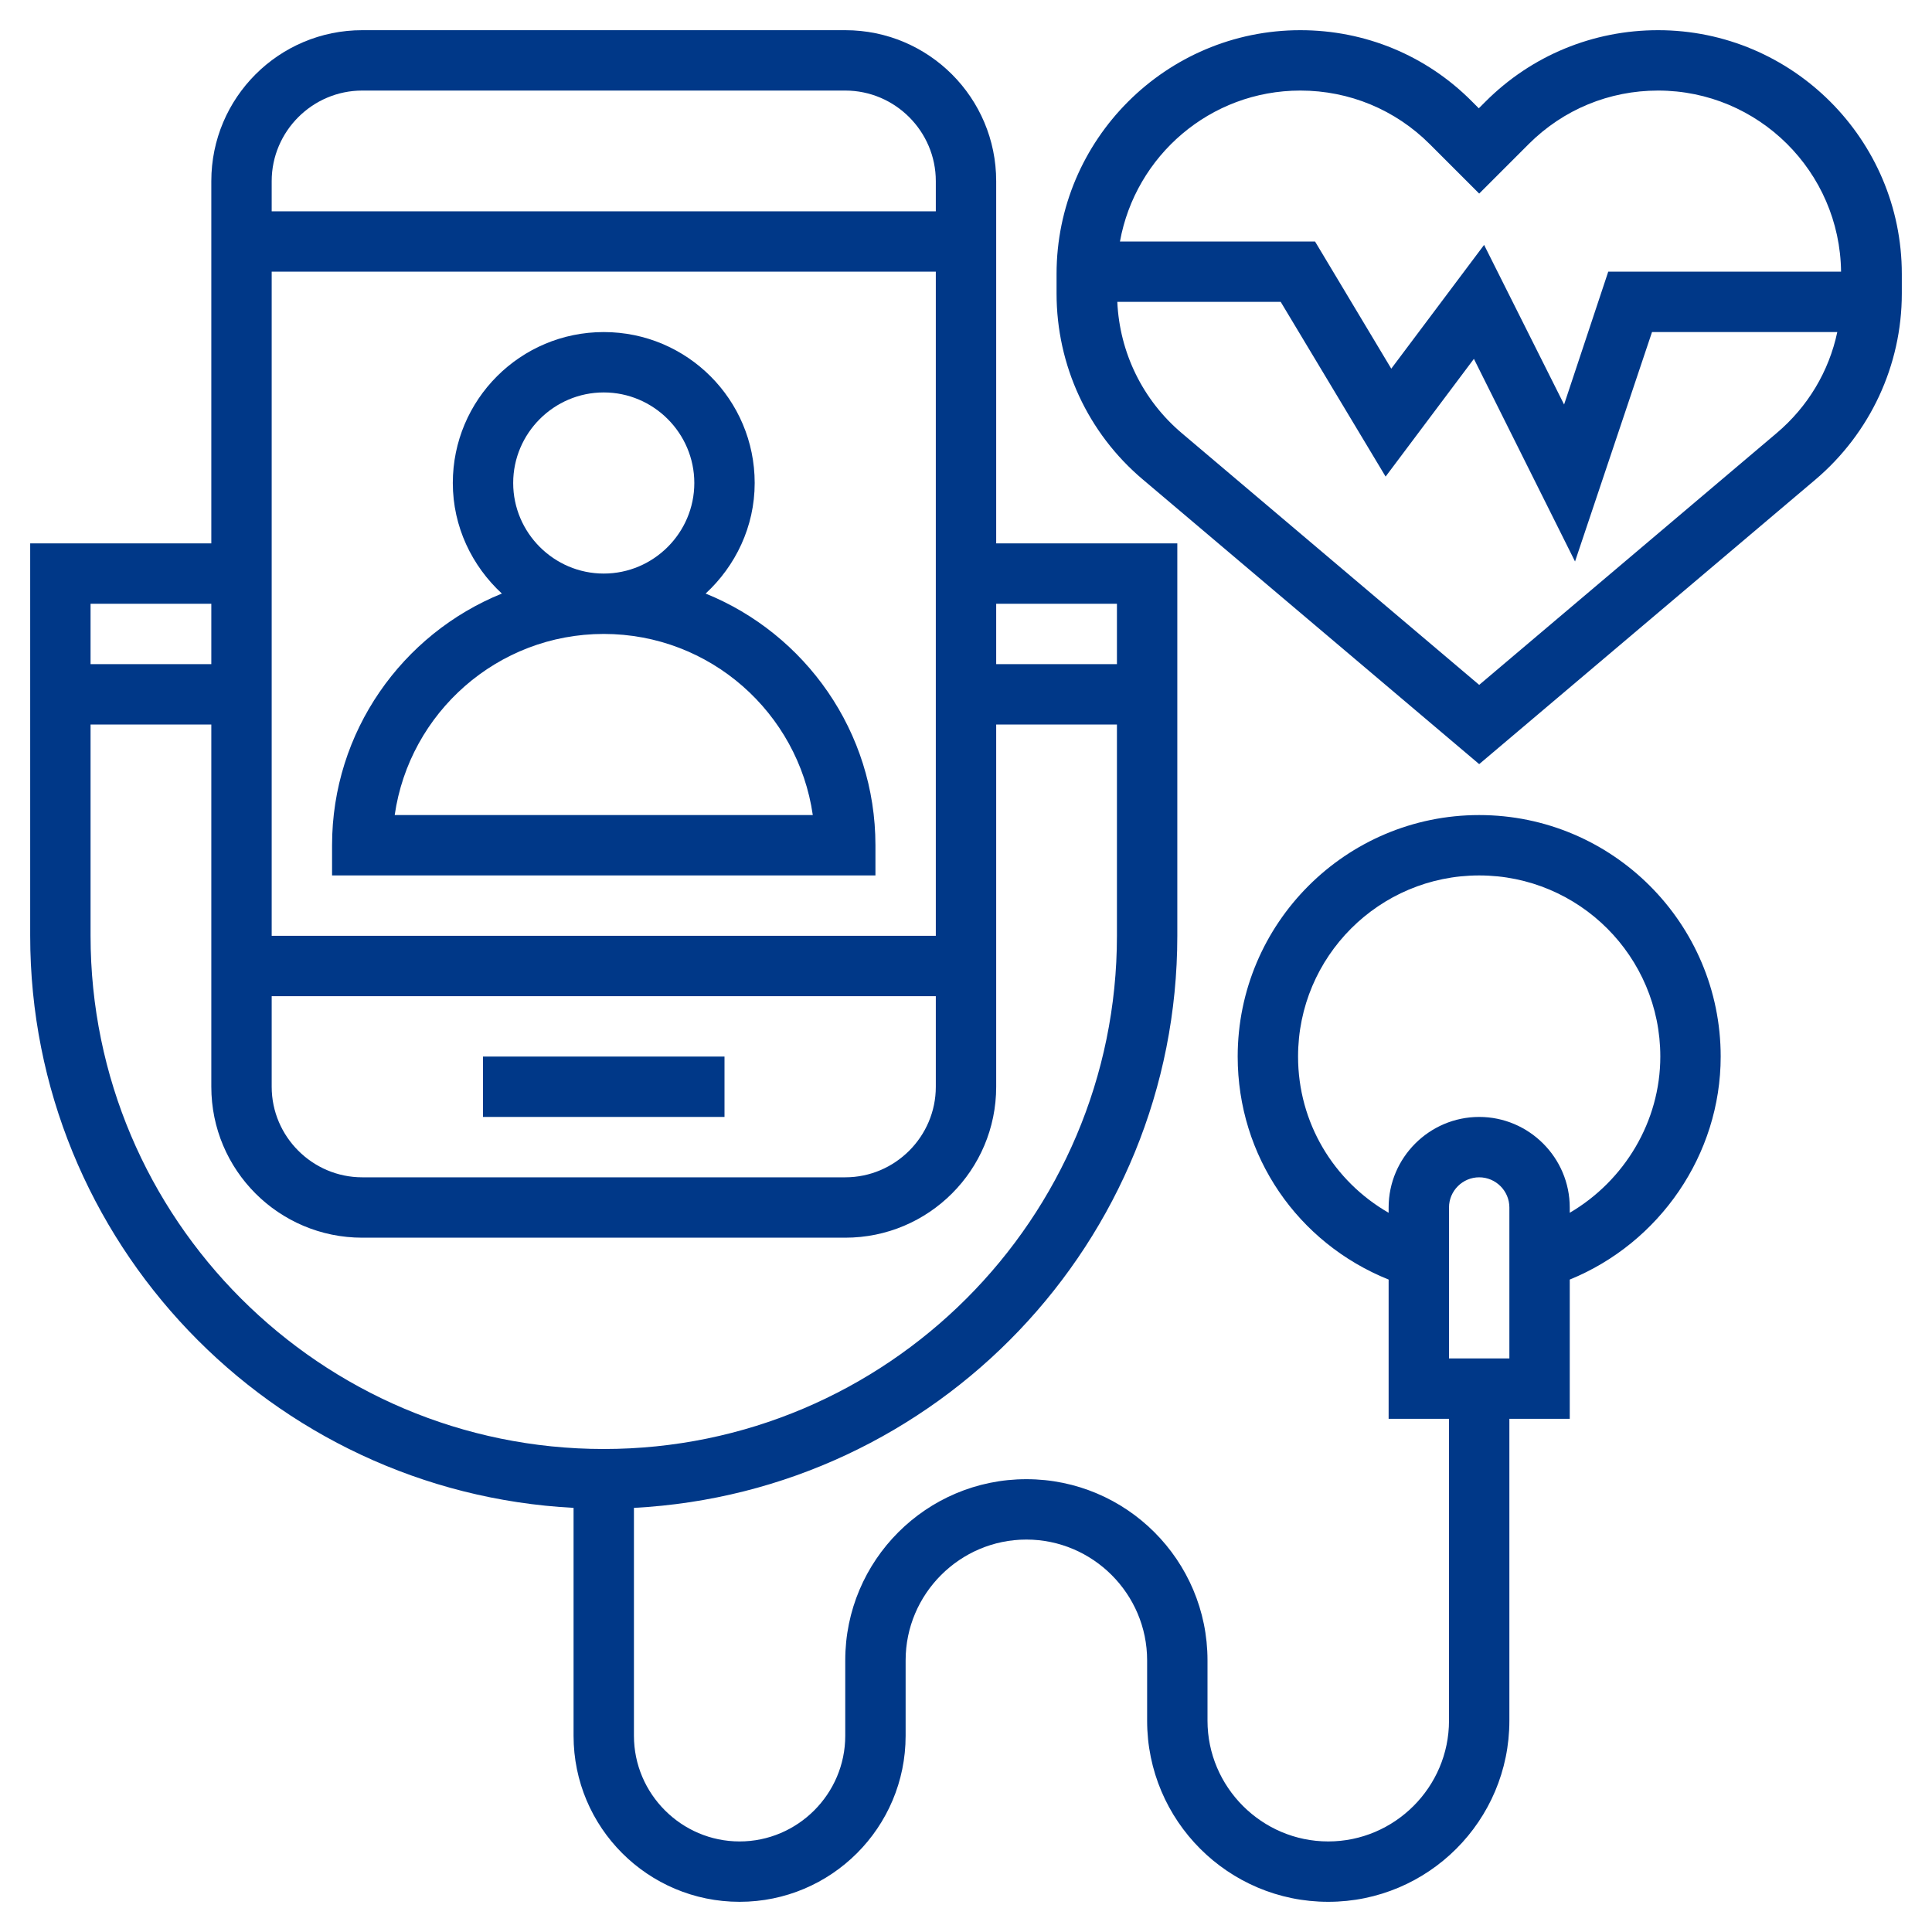
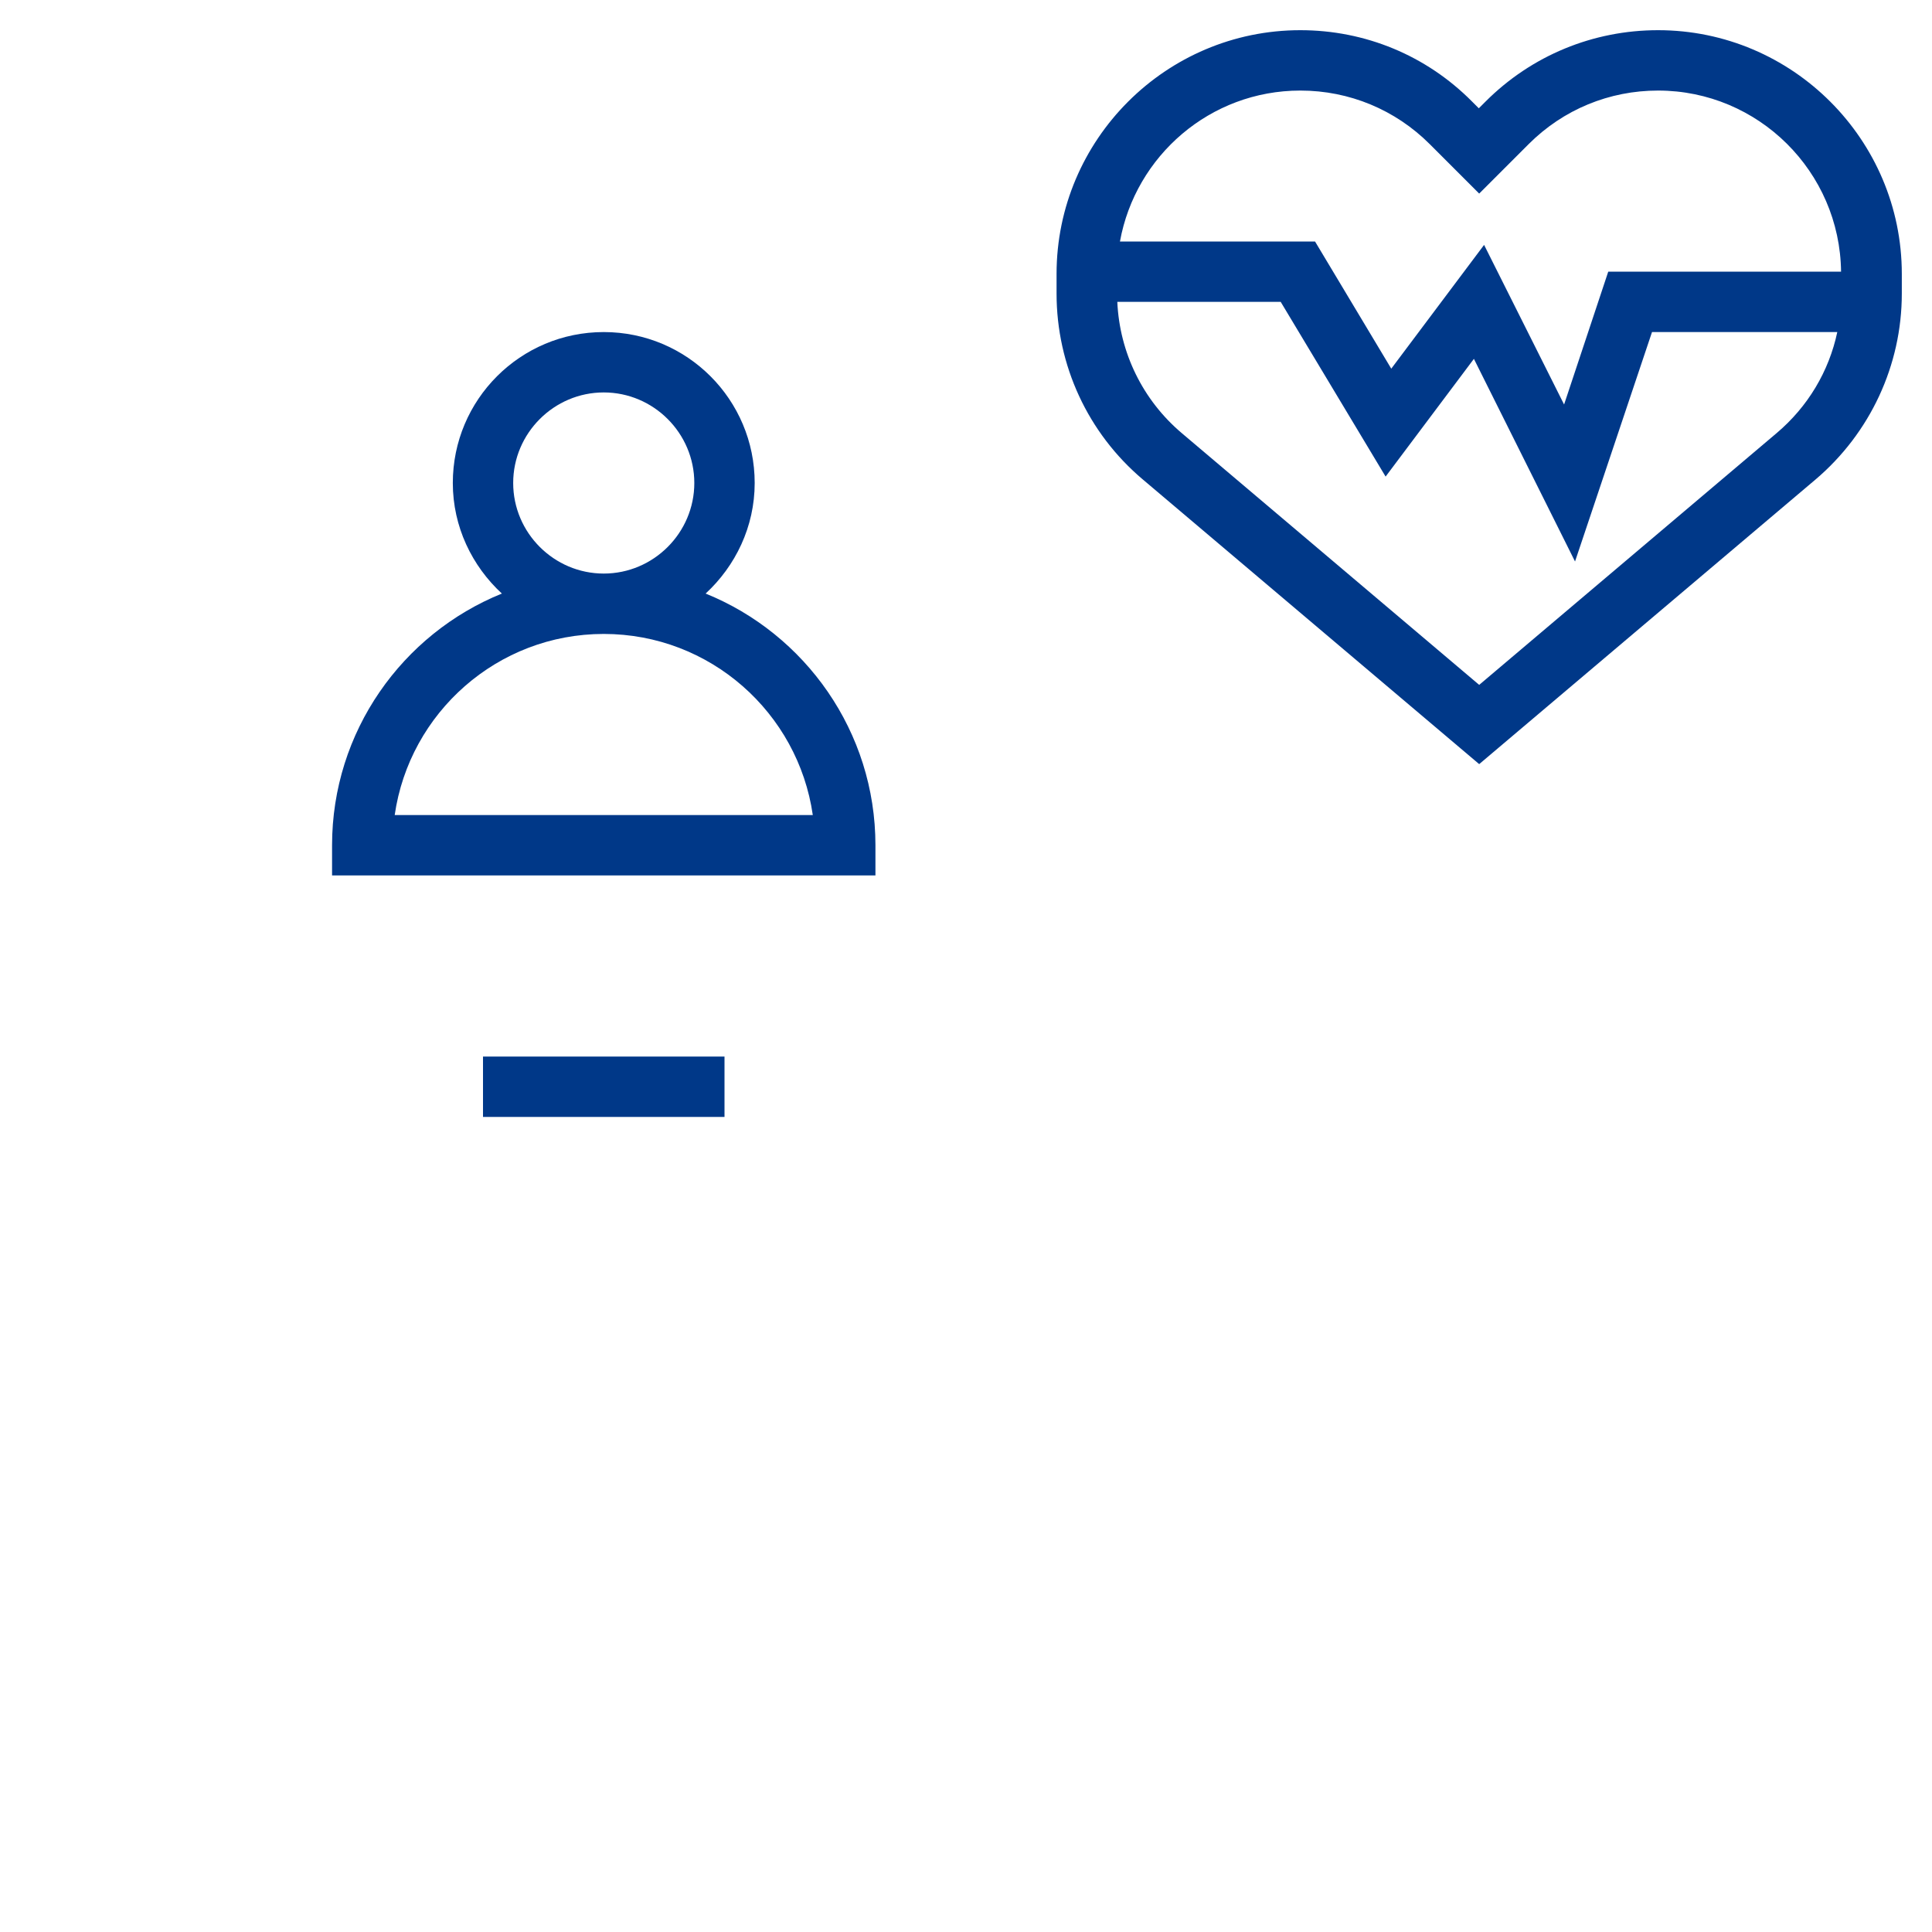
<svg xmlns="http://www.w3.org/2000/svg" version="1.1" id="Layer_5" x="0px" y="0px" viewBox="0 0 512 512" style="enable-background:new 0 0 512 512;" xml:space="preserve">
  <style type="text/css">
	.st0{fill:#003888;}
</style>
  <g>
    <path class="st0" d="M232,232v-8c0-30.1-18.6-56-45-66.7c7.9-7.3,13-17.7,13-29.3c0-22.1-17.9-40-40-40s-40,17.9-40,40   c0,11.6,5.1,22,13,29.3C106.6,168,88,193.9,88,224v8H232z M136,128c0-13.2,10.8-24,24-24s24,10.8,24,24s-10.8,24-24,24   S136,141.2,136,128z M160,168c28.2,0,51.5,20.9,55.4,48H104.6C108.5,188.9,131.8,168,160,168z" />
    <path class="st0" d="M128,280h64v16h-64V280z" />
    <path class="st0" d="M439.4,8c-17.2,0-33.5,6.7-45.7,18.9l-1.8,1.8l-1.8-1.8C378,14.7,361.8,8,344.6,8C309,8,280,37,280,72.6v5.2   c0,19,8.3,37,22.9,49.3l89.1,75.4l89.1-75.4c14.5-12.3,22.9-30.3,22.9-49.3v-5.2C504,37,475,8,439.4,8z M344.6,24   c13,0,25.2,5.1,34.3,14.2L392,51.3l13.1-13.1c9.2-9.2,21.4-14.2,34.3-14.2c26.6,0,48.2,21.5,48.5,48h-61.7l-11.7,35.2l-21.2-42.3   l-24.6,32.8L348.5,64h-51.7C300.9,41.3,320.7,24,344.6,24L344.6,24z M470.8,114.8L392,181.5l-78.8-66.7   c-10.4-8.8-16.5-21.4-17.1-34.8h43.3l27.8,46.3l23.4-31.2l26.8,53.7L437.8,88h49.1C484.7,98.4,479.1,107.8,470.8,114.8z" />
-     <path class="st0" d="M392,216c-35.3,0-64,28.7-64,64c0,26.4,15.9,49.4,40,59.1V376h16v80c0,17.6-14.4,32-32,32s-32-14.4-32-32v-16   c0-26.5-21.5-48-48-48s-48,21.5-48,48v20c0,15.4-12.6,28-28,28s-28-12.6-28-28v-60.4c80.1-4.2,144-70.5,144-151.6v-56v-24v-24h-48   V48c0-22.1-17.9-40-40-40H96C73.9,8,56,25.9,56,48v96H8v24v24v56c0,81.1,63.9,147.4,144,151.6V460c0,24.3,19.7,44,44,44   s44-19.7,44-44v-20c0-17.6,14.4-32,32-32s32,14.4,32,32v16c0,26.5,21.5,48,48,48s48-21.5,48-48v-80h16v-36.9   c23.8-9.7,40-33.1,40-59.1C456,244.7,427.3,216,392,216z M296,160v8v8h-32v-16H296z M72,264h176v24c0,13.2-10.8,24-24,24H96   c-13.2,0-24-10.8-24-24V264z M248,248H72V72h176V248z M96,24h128c13.2,0,24,10.8,24,24v8H72v-8C72,34.8,82.8,24,96,24z M24,160h32   v16H24v-8V160z M24,248v-56h32v96c0,22.1,17.9,40,40,40h128c22.1,0,40-17.9,40-40v-96h32v56c0,75-61,136-136,136S24,323,24,248z    M400,360h-16v-40c0-4.4,3.6-8,8-8s8,3.6,8,8V360z M416,321.4V320c0-13.2-10.8-24-24-24s-24,10.8-24,24v1.4   c-14.6-8.4-24-23.9-24-41.4c0-26.5,21.5-48,48-48s48,21.5,48,48C440,297.2,430.5,312.9,416,321.4z" />
  </g>
</svg>